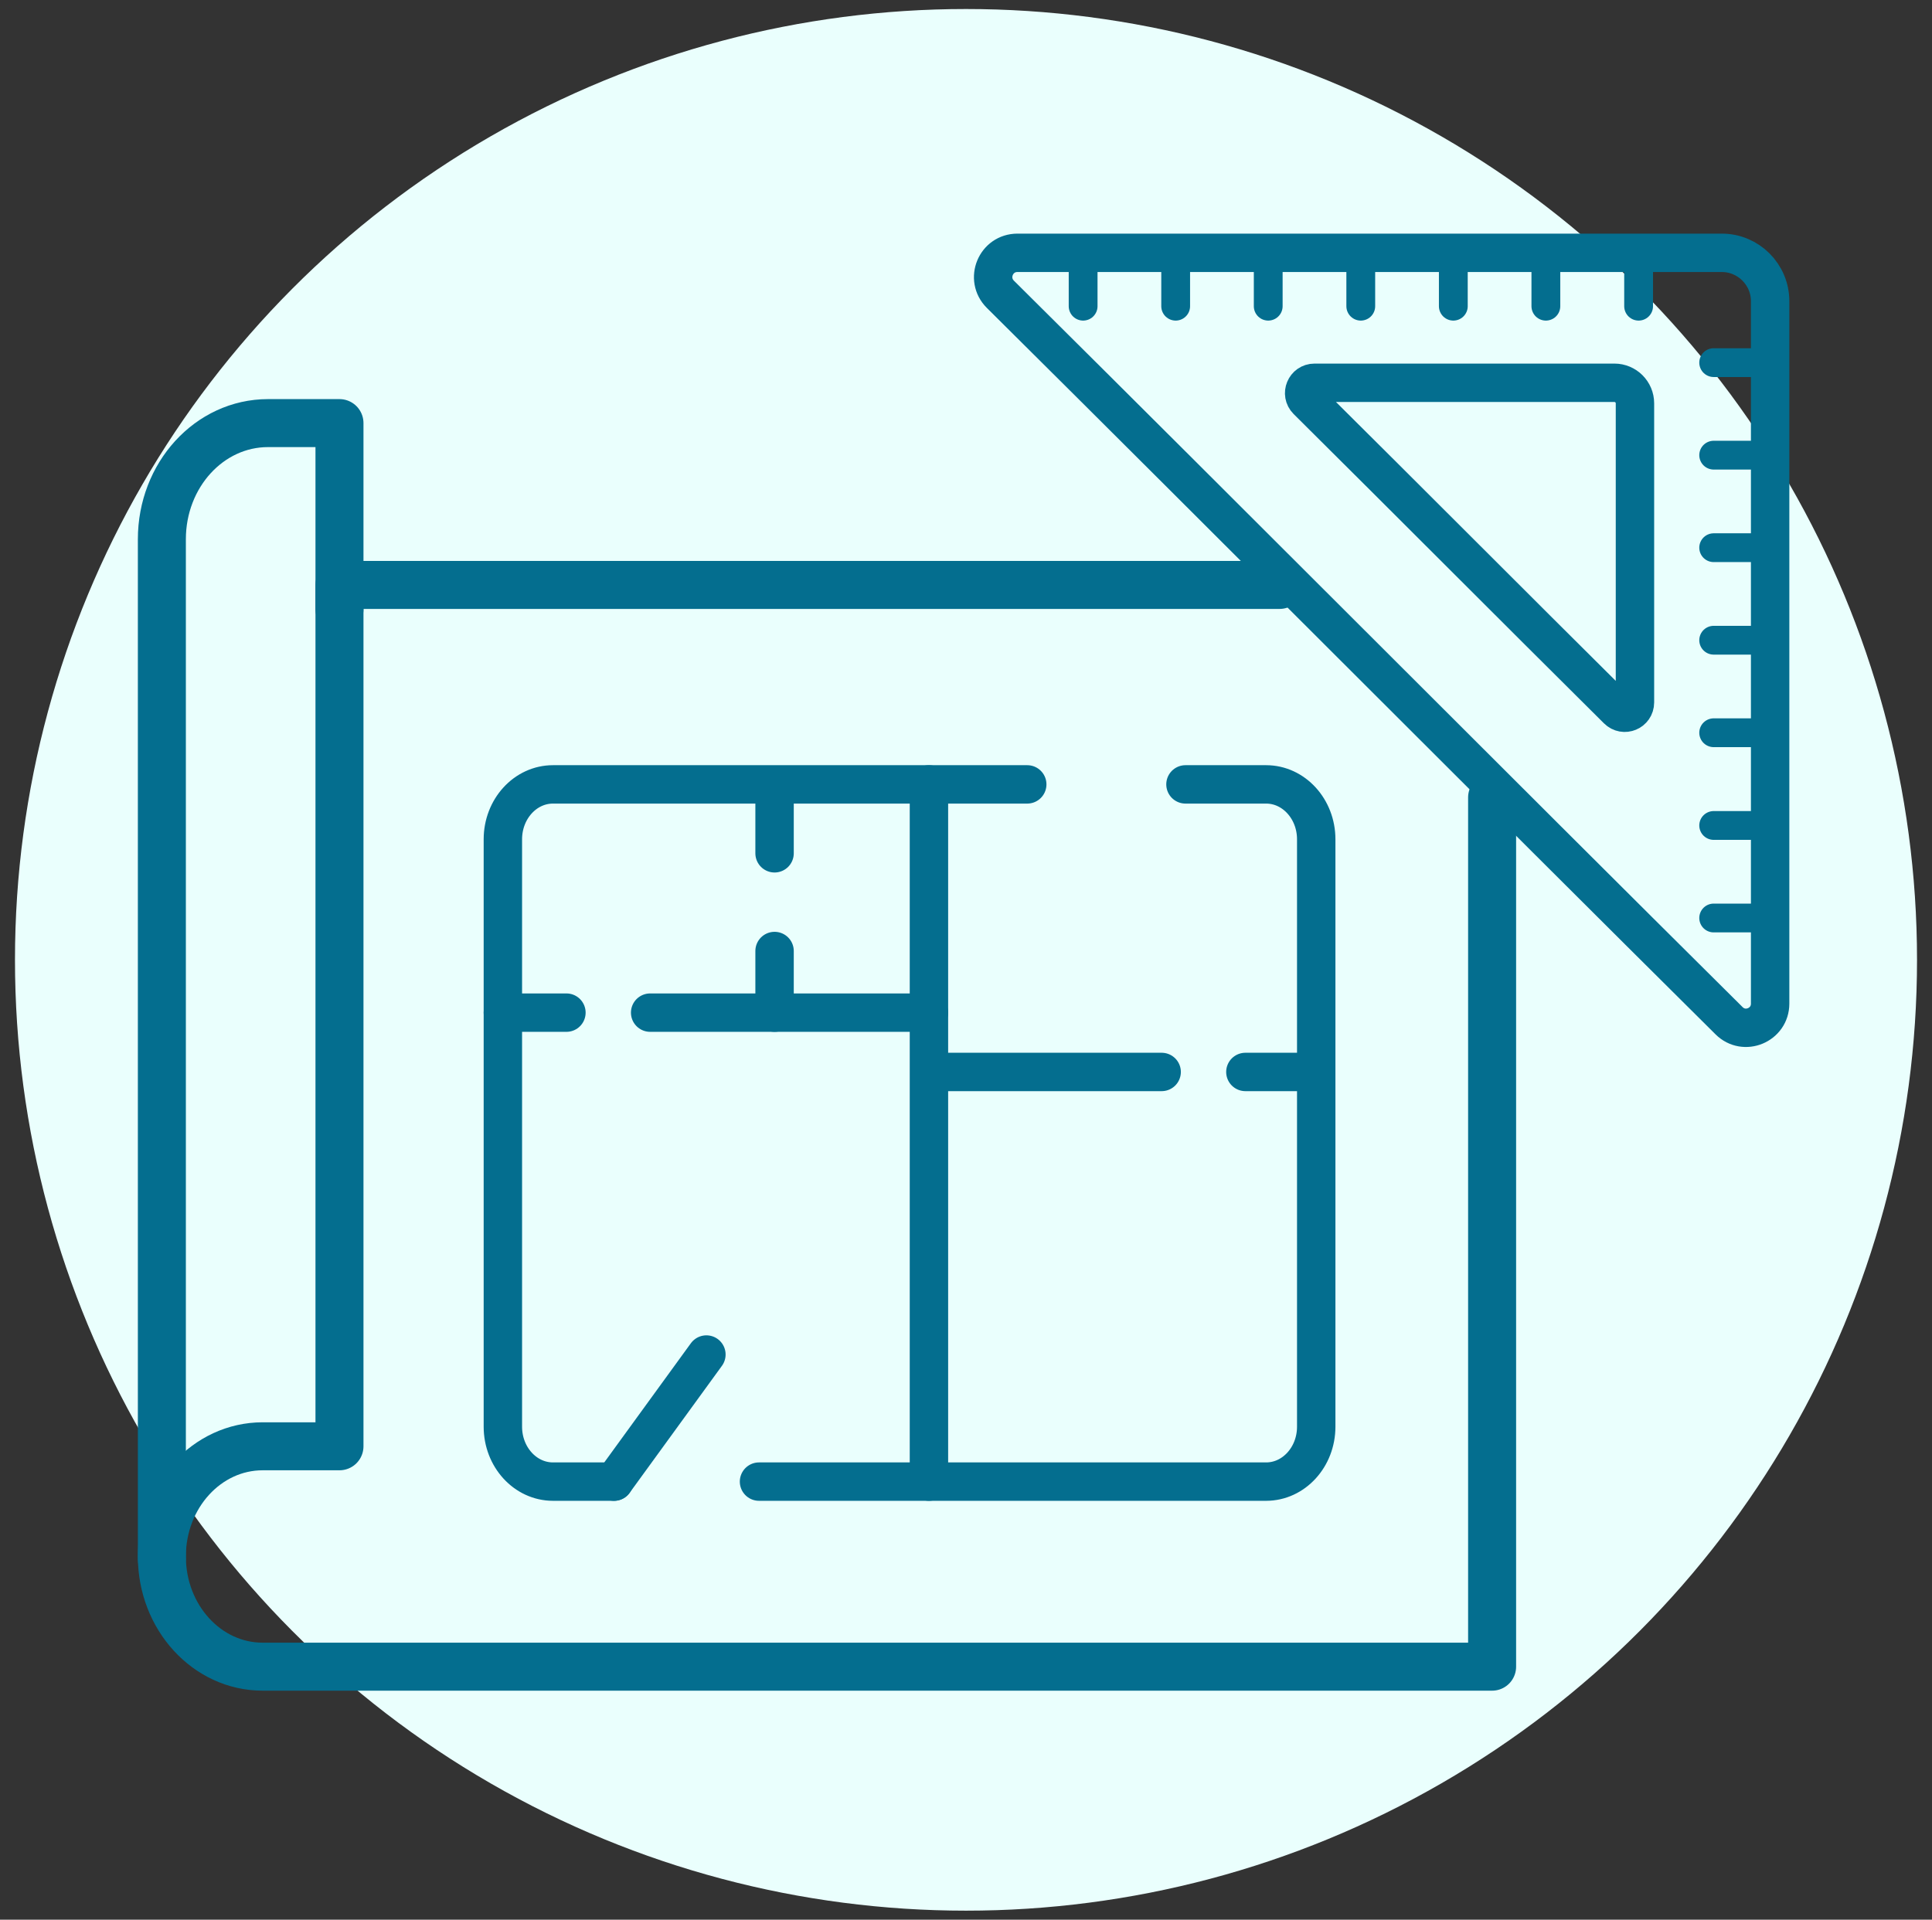
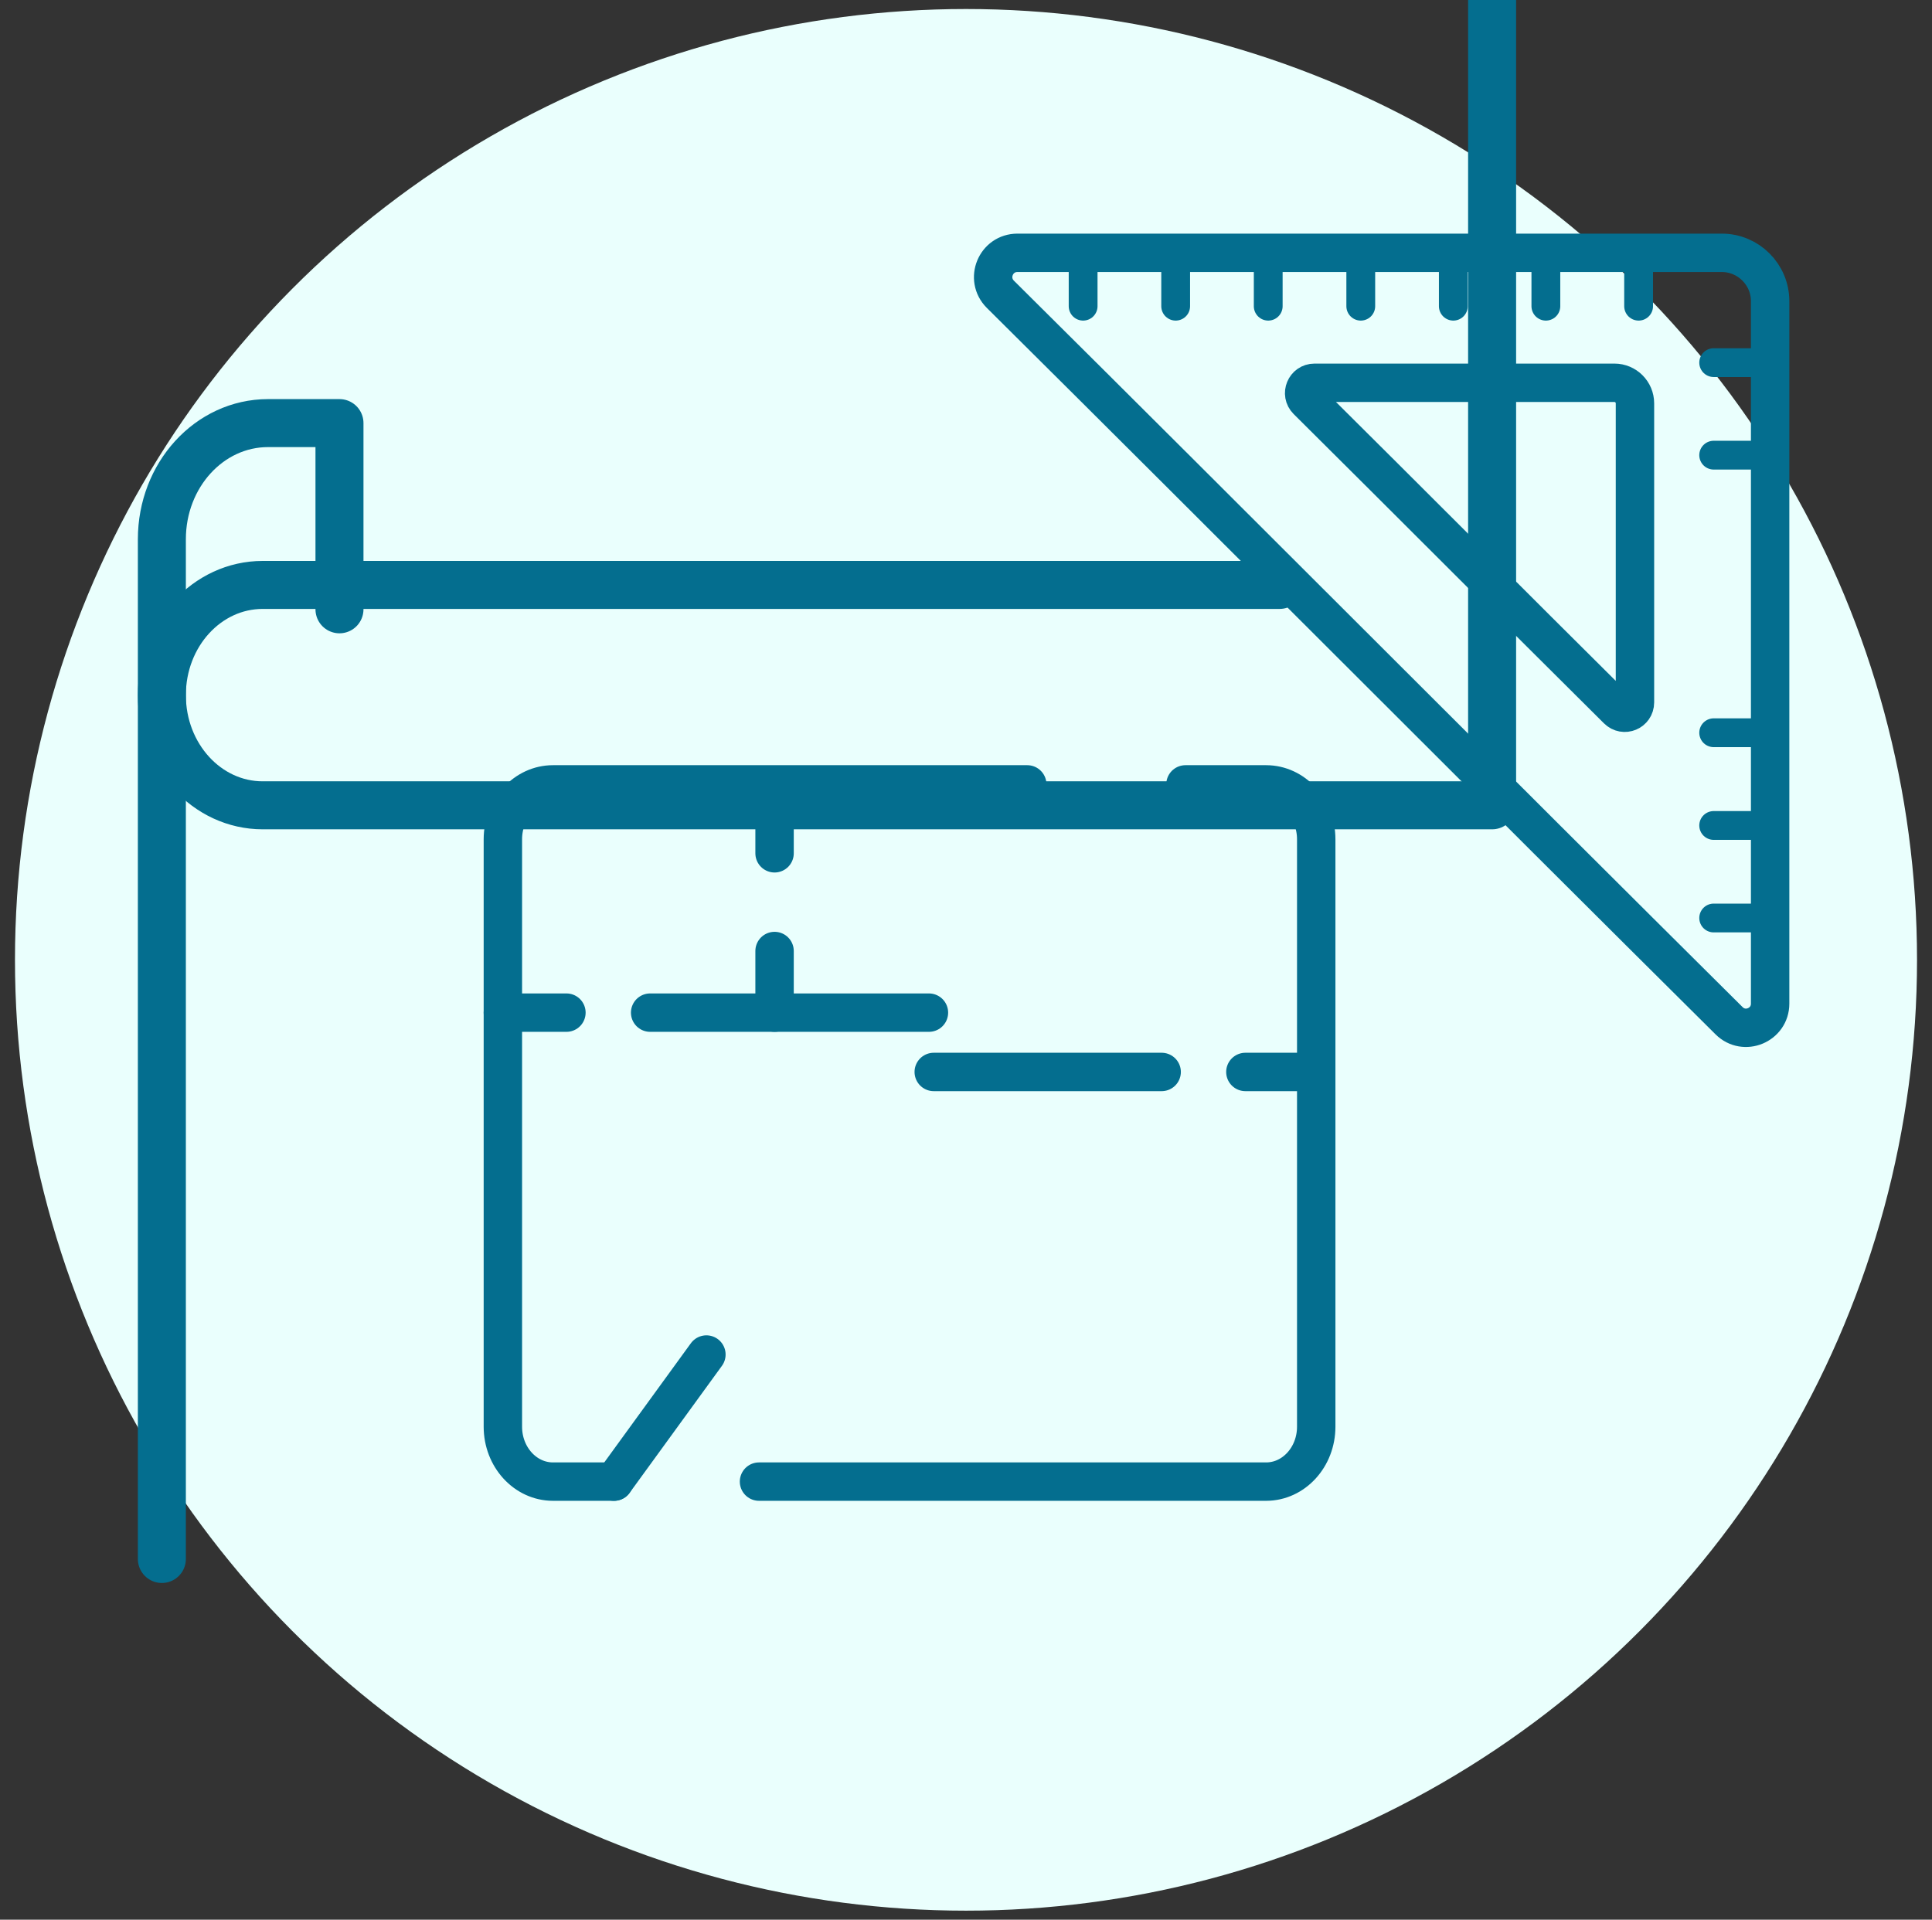
<svg xmlns="http://www.w3.org/2000/svg" id="Layer_260" data-name="Layer 260" viewBox="0 0 100.62 100">
  <rect x="0" y="0" width="100.62" height="100" fill="#333333" stroke="none" />
  <defs>
    <style>      .cls-1 {        stroke-width: 2.5px;      }      .cls-1, .cls-2, .cls-3 {        fill: none;        stroke: #046e8f;        stroke-linecap: round;        stroke-linejoin: round;      }      .cls-4 {        fill: #eafffd;        stroke-width: 0px;      }      .cls-2 {        stroke-width: 2px;      }      .cls-3 {        stroke-width: 1.5px;      }    </style>
  </defs>
  <circle class="cls-4" cx="50.31" cy="50" r="49.53" />
  <g>
    <g>
      <path class="cls-2" d="M89.67,13.17h-36.68c-1.13,0-1.69,1.36-.89,2.16,12.52,12.43,25.43,25.41,37.95,37.84.79.79,2.14.23,2.14-.89V15.69c0-1.39-1.13-2.52-2.52-2.52Z" />
      <path class="cls-2" d="M85.15,36.59c0,.48-.57.72-.91.38-5.33-5.29-10.83-10.82-16.16-16.11-.34-.34-.1-.92.38-.92h15.62c.59,0,1.07.48,1.07,1.07v15.58Z" />
      <g>
        <path class="cls-3" d="M56.41,13.67v2.28" />
        <path class="cls-3" d="M61.23,13.67v2.28" />
        <path class="cls-3" d="M66.05,13.67v2.28" />
        <path class="cls-3" d="M70.87,13.67v2.28" />
        <path class="cls-3" d="M75.69,13.67v2.28" />
        <path class="cls-3" d="M80.51,13.67v2.28" />
        <path class="cls-3" d="M85.34,13.67v2.28" />
      </g>
      <g>
        <path class="cls-3" d="M91.53,18.89h-2.28" />
        <path class="cls-3" d="M91.53,23.71h-2.28" />
-         <path class="cls-3" d="M91.53,28.53h-2.28" />
-         <path class="cls-3" d="M91.53,33.35h-2.28" />
        <path class="cls-3" d="M91.53,38.17h-2.28" />
        <path class="cls-3" d="M91.53,43h-2.28" />
        <path class="cls-3" d="M91.53,47.82h-2.28" />
      </g>
    </g>
-     <path class="cls-1" d="M66.64,30.47c-16.3,0-32.67,0-48.96,0v44.87h-4c-2.9,0-5.25,2.57-5.25,5.74h0c0,3.17,2.35,5.74,5.25,5.74h64.03v-45.28" />
+     <path class="cls-1" d="M66.64,30.47c-16.3,0-32.67,0-48.96,0h-4c-2.9,0-5.25,2.57-5.25,5.74h0c0,3.17,2.35,5.74,5.25,5.74h64.03v-45.28" />
    <path class="cls-1" d="M17.68,31.74v-9.7h-3.72c-3.06,0-5.53,2.71-5.53,6.05v53.12" />
    <path class="cls-2" d="M31.98,77.18h-3.18c-1.44,0-2.61-1.28-2.61-2.86v-30.6c0-1.58,1.17-2.86,2.61-2.86h24.7" />
    <path class="cls-2" d="M61.74,40.86h4.2c1.44,0,2.61,1.28,2.61,2.86v30.6c0,1.58-1.17,2.86-2.61,2.86-7.12,0-26.35,0-26.41,0" />
-     <path class="cls-2" d="M48.38,40.86v36.32" />
    <path class="cls-2" d="M33.86,52.75h14.52" />
    <path class="cls-2" d="M26.19,52.75h3.31" />
    <path class="cls-2" d="M60.5,55.84h-11.87" />
    <path class="cls-2" d="M31.98,77.18l4.81-6.62" />
    <path class="cls-2" d="M68.17,55.84h-3.31" />
    <path class="cls-2" d="M40.34,49.54v3.21" />
    <path class="cls-2" d="M40.34,41.24v3.21" />
  </g>
</svg>